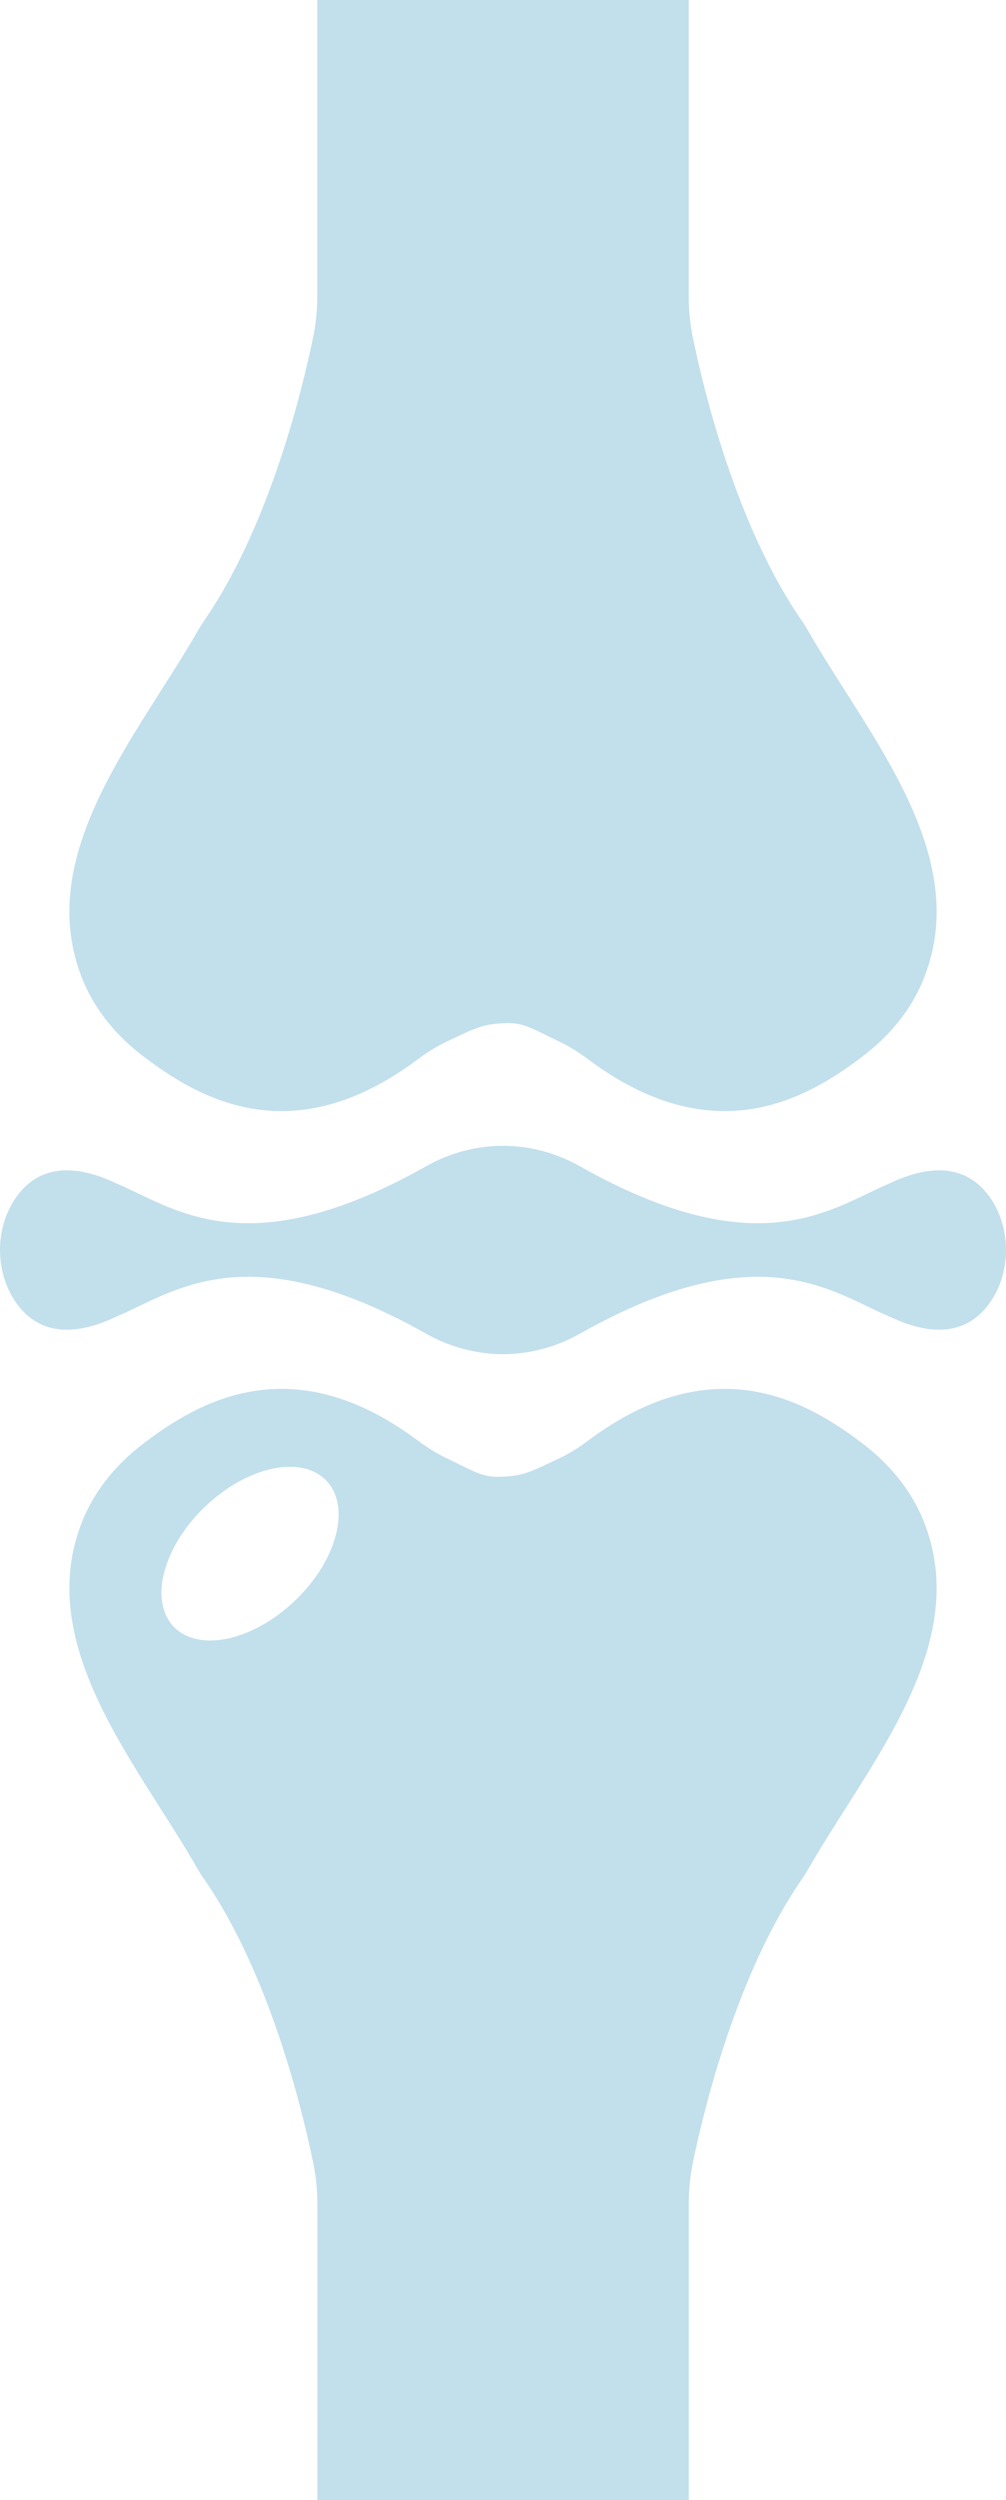
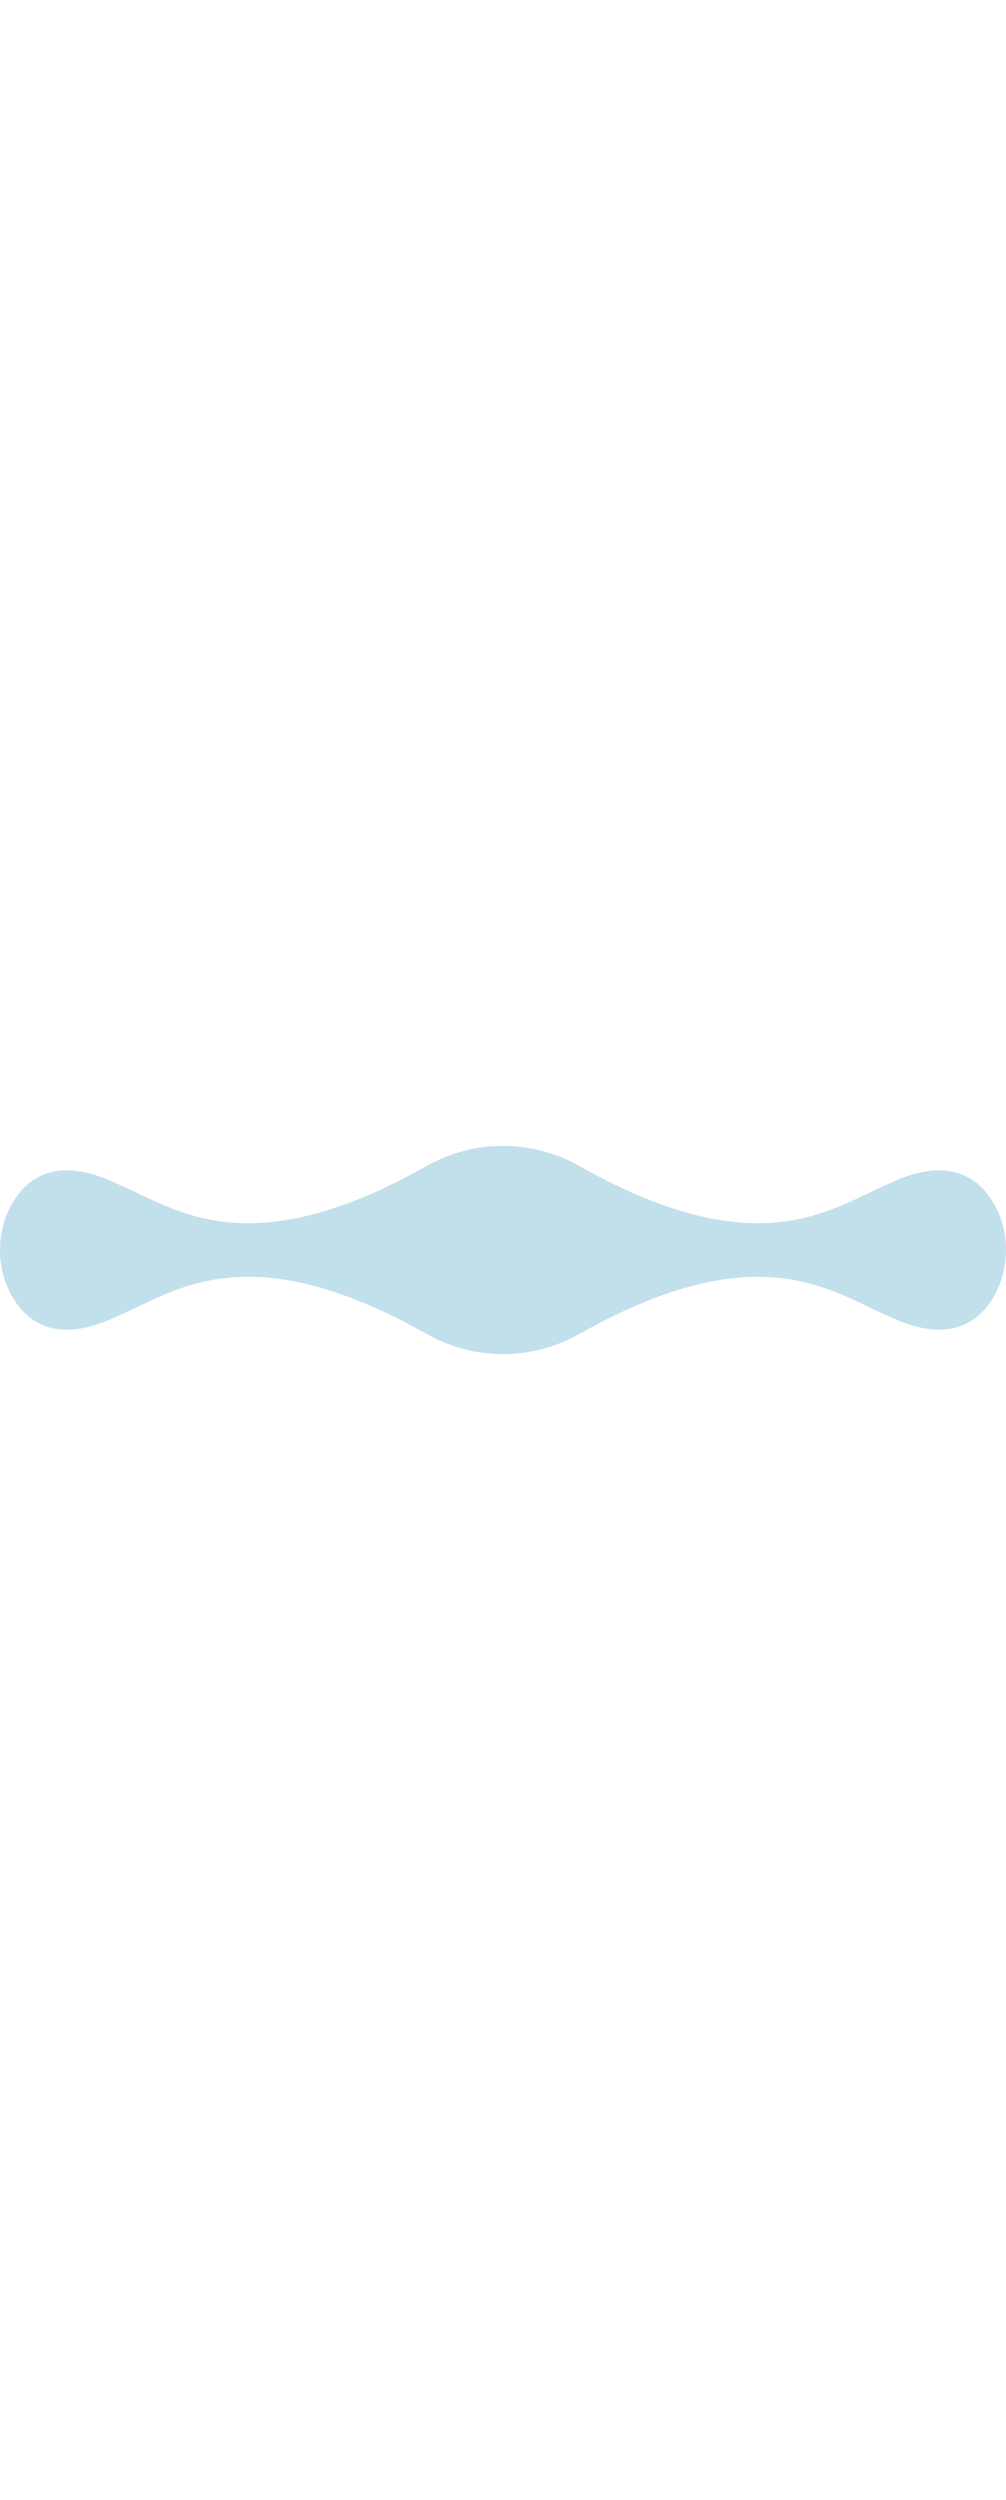
<svg xmlns="http://www.w3.org/2000/svg" width="29" height="72" viewBox="0 0 29 72" fill="none">
-   <path d="M14.5 29.47C15.084 29.439 15.26 29.585 16.142 30.008C16.433 30.147 16.705 30.322 16.963 30.515C20.594 33.224 23.283 31.63 24.879 30.415C25.62 29.851 26.244 29.118 26.609 28.233C28.081 24.653 25.047 21.214 23.3 18.175C23.235 18.059 23.166 17.949 23.088 17.84C21.225 15.124 20.286 11.244 19.974 9.728C19.893 9.33 19.853 8.927 19.853 8.52V0H9.147V8.52C9.147 8.927 9.107 9.33 9.024 9.728C8.709 11.244 7.771 15.124 5.909 17.84C5.836 17.951 5.765 18.059 5.698 18.175C3.953 21.216 0.919 24.653 2.391 28.233C2.753 29.118 3.38 29.851 4.121 30.415C5.719 31.63 8.406 33.224 12.035 30.515C12.295 30.322 12.567 30.145 12.858 30.008C13.742 29.585 13.916 29.501 14.5 29.47Z" fill="#C2DFEC" />
-   <path d="M26.609 43.767C26.244 42.881 25.618 42.149 24.879 41.584C23.281 40.369 20.594 38.777 16.962 41.484C16.705 41.679 16.433 41.854 16.142 41.991C15.26 42.412 15.084 42.498 14.502 42.529C13.917 42.56 13.742 42.414 12.86 41.991C12.569 41.852 12.296 41.677 12.037 41.484C8.407 38.777 5.718 40.369 4.122 41.584C3.381 42.149 2.757 42.881 2.39 43.767C0.92 47.346 3.953 50.783 5.697 53.825C5.764 53.94 5.835 54.051 5.911 54.159C7.775 56.875 8.713 60.758 9.025 62.272C9.109 62.67 9.149 63.073 9.149 63.48V72H19.855V63.48C19.855 63.073 19.895 62.67 19.976 62.272C20.288 60.758 21.231 56.875 23.09 54.159C23.166 54.051 23.237 53.94 23.302 53.825C25.047 50.783 28.081 47.346 26.609 43.767ZM8.382 46.212C7.13 47.33 5.59 47.583 4.941 46.773C4.292 45.962 4.782 44.398 6.032 43.28C7.287 42.16 8.824 41.91 9.475 42.72C10.123 43.528 9.637 45.093 8.382 46.212Z" fill="#C2DFEC" />
  <path d="M28.666 34.691C29.111 35.48 29.111 36.52 28.666 37.312C28.236 38.071 27.375 38.736 25.661 37.927C24.029 37.252 21.939 35.47 16.718 38.41C15.323 39.197 13.678 39.197 12.282 38.41C7.061 35.47 4.973 37.25 3.337 37.927C1.625 38.736 0.764 38.074 0.334 37.312C-0.111 36.52 -0.111 35.482 0.334 34.691C0.761 33.929 1.625 33.266 3.337 34.075C4.971 34.75 7.061 36.533 12.282 33.59C13.678 32.803 15.323 32.803 16.718 33.59C21.939 36.533 24.027 34.75 25.661 34.075C27.375 33.266 28.236 33.931 28.666 34.691Z" fill="#C2DFEC" />
</svg>